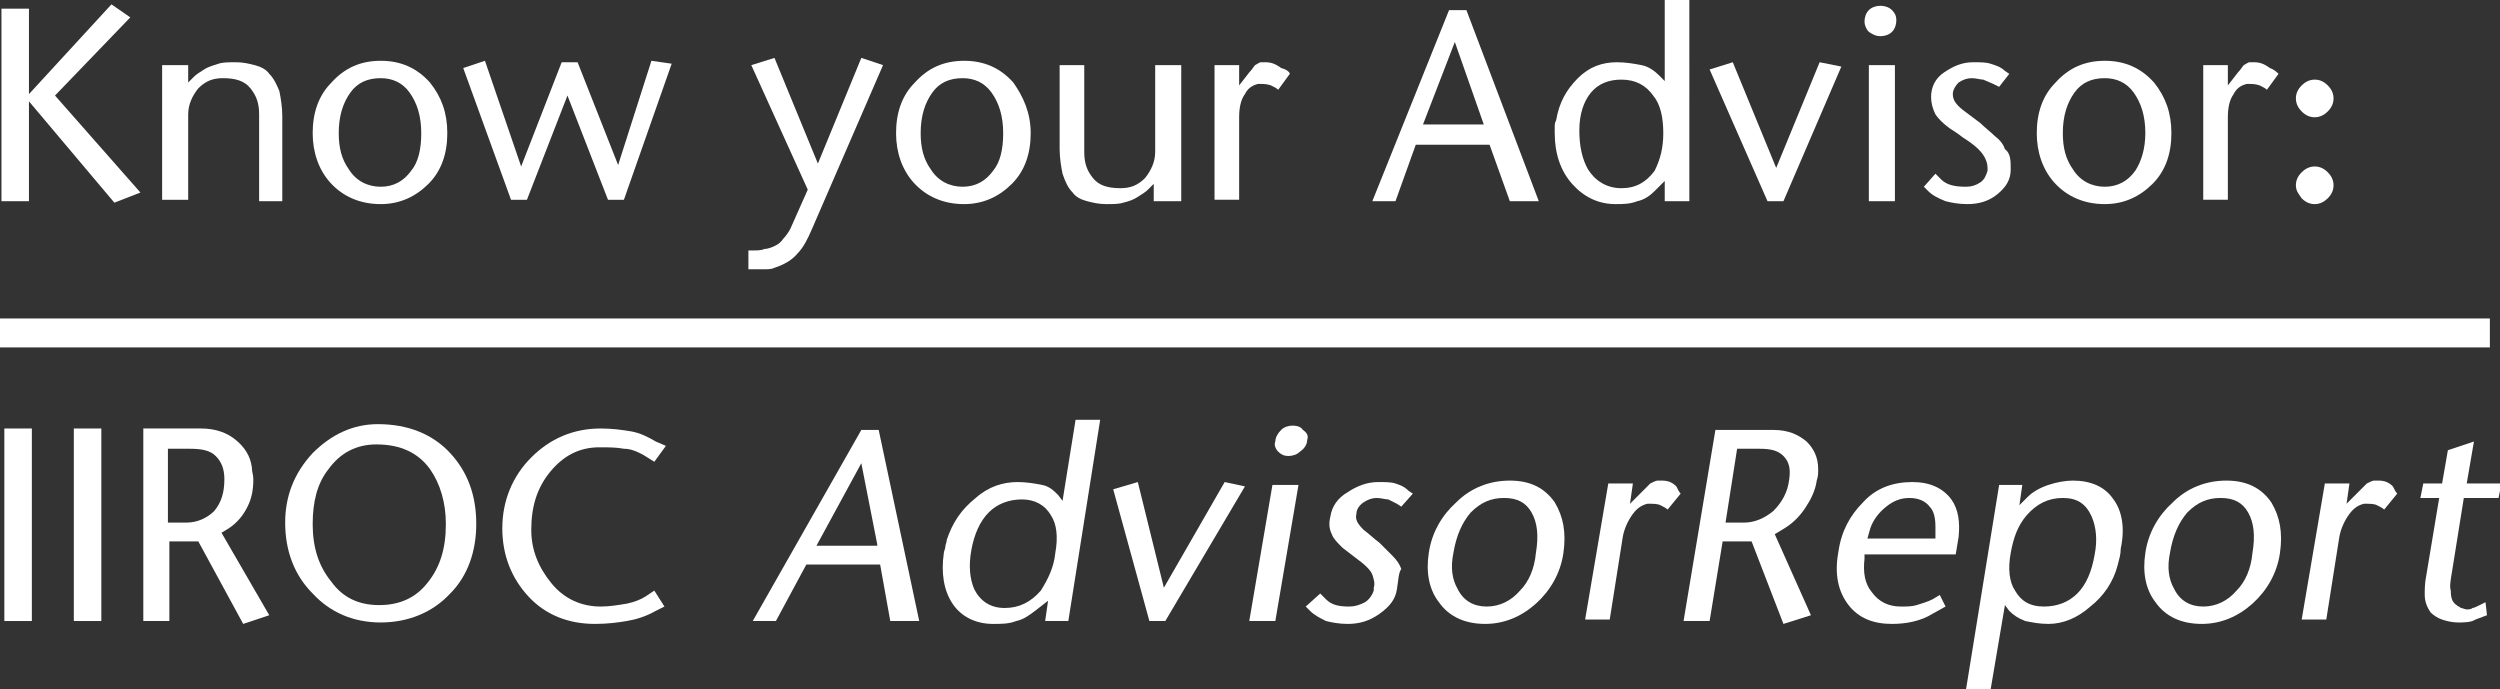
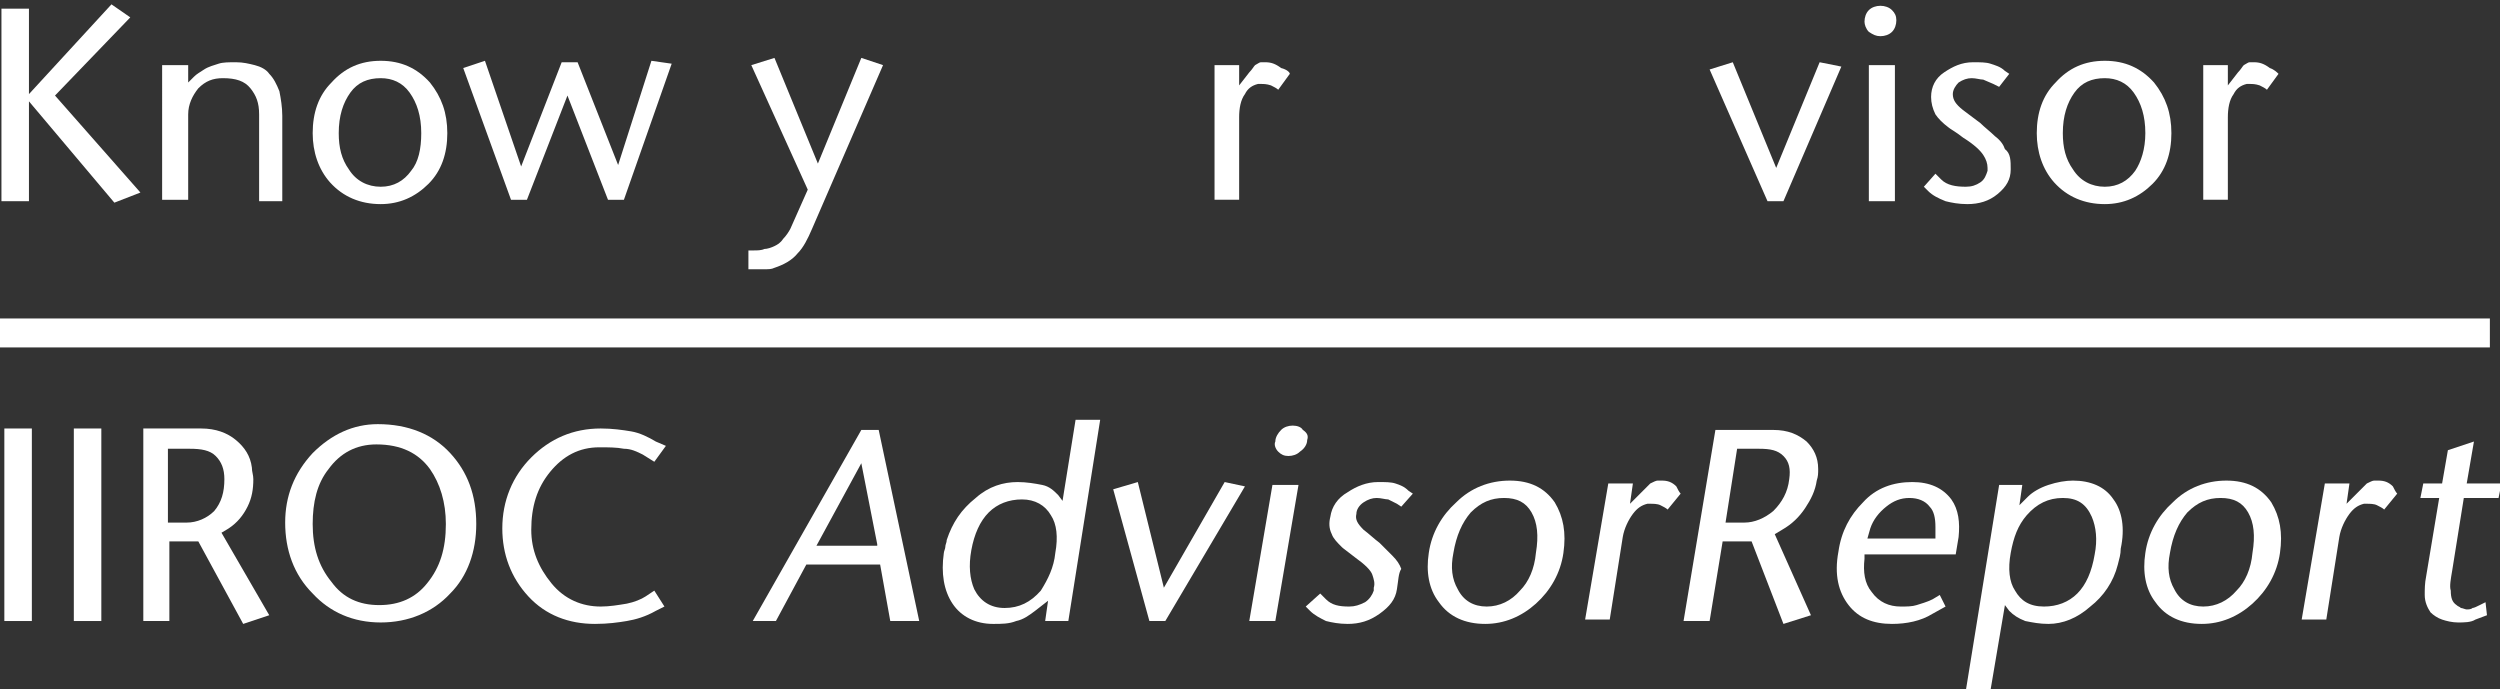
<svg xmlns="http://www.w3.org/2000/svg" version="1.1" id="Layer_1" x="0px" y="0px" viewBox="0 0 172.7 47.6" style="enable-background:new 0 0 172.7 47.6;" xml:space="preserve">
  <rect x="0" y="0" width="172.7" height="47.6" fill="#333333" stroke="none" />
  <style type="text/css">
	.st0{fill:#FFFFFF;}
	.st1{fill:none;stroke:#FFFFFF;stroke-width:2;stroke-miterlimit:10;}
</style>
  <g>
    <path class="st0" d="M9.7,13.3L7.9,14L2,7v6.9H0.1V0.6H2v5.9l5.7-6.2L9,1.2L3.8,6.6L9.7,13.3z" />
    <path class="st0" d="M19.6,13.9h-1.7v-6c0-0.8-0.2-1.3-0.6-1.8c-0.4-0.5-1-0.7-1.9-0.7c-0.7,0-1.2,0.2-1.7,0.7   c-0.4,0.5-0.7,1.1-0.7,1.8v5.9l-1.8,0V4.5H13v1.2l0.4-0.4c0.2-0.2,0.4-0.3,0.7-0.5c0.3-0.2,0.7-0.3,1-0.4c0.3-0.1,0.7-0.1,1.2-0.1   c0.5,0,0.9,0.1,1.3,0.2c0.4,0.1,0.8,0.3,1,0.6c0.3,0.3,0.5,0.7,0.7,1.2c0.1,0.5,0.2,1.1,0.2,1.7V13.9z" />
    <path class="st0" d="M30.9,9.2c0,1.4-0.4,2.6-1.3,3.5c-0.9,0.9-2,1.4-3.3,1.4c-1.4,0-2.6-0.5-3.5-1.5c-0.8-0.9-1.2-2.1-1.2-3.4   c0-1.4,0.4-2.6,1.3-3.5c0.9-1,2-1.5,3.4-1.5c1.4,0,2.5,0.5,3.4,1.5C30.5,6.7,30.9,7.8,30.9,9.2z M29.1,9.2c0-1.2-0.3-2.1-0.8-2.8   c-0.5-0.7-1.2-1-2-1c-0.9,0-1.6,0.3-2.1,1c-0.5,0.7-0.8,1.6-0.8,2.8c0,1,0.2,1.8,0.7,2.5c0.5,0.8,1.3,1.2,2.2,1.2   c0.9,0,1.6-0.4,2.1-1.1C28.9,11.2,29.1,10.3,29.1,9.2z" />
    <path class="st0" d="M46.4,4.4l-3.3,9.4H42l-2.8-7.2l-2.8,7.2h-1.1l-3.3-9.1l1.5-0.5l2.5,7.3l2.8-7.2h1.1l2.8,7.1L45,4.2L46.4,4.4z   " />
    <path class="st0" d="M61,4.5l-4.9,11.3c-0.3,0.7-0.6,1.3-1,1.7c-0.4,0.5-1,0.8-1.6,1c-0.2,0.1-0.4,0.1-0.7,0.1c-0.3,0-0.5,0-0.7,0   c-0.2,0-0.3,0-0.4,0v-1.3c0,0,0.1,0,0.2,0c0.1,0,0.1,0,0.2,0c0.2,0,0.5,0,0.7-0.1c0.2,0,0.5-0.1,0.7-0.2c0.2-0.1,0.4-0.2,0.6-0.5   c0.2-0.2,0.4-0.5,0.5-0.7l1.2-2.7l-3.9-8.6l1.6-0.5l3,7.3l3-7.3L61,4.5z" />
-     <path class="st0" d="M71.2,9.2c0,1.4-0.4,2.6-1.3,3.5c-0.9,0.9-2,1.4-3.3,1.4c-1.4,0-2.6-0.5-3.5-1.5c-0.8-0.9-1.2-2.1-1.2-3.4   c0-1.4,0.4-2.6,1.3-3.5c0.9-1,2-1.5,3.4-1.5c1.4,0,2.5,0.5,3.4,1.5C70.7,6.7,71.2,7.8,71.2,9.2z M69.3,9.2c0-1.2-0.3-2.1-0.8-2.8   c-0.5-0.7-1.2-1-2-1c-0.9,0-1.6,0.3-2.1,1c-0.5,0.7-0.8,1.6-0.8,2.8c0,1,0.2,1.8,0.7,2.5c0.5,0.8,1.3,1.2,2.2,1.2   c0.9,0,1.6-0.4,2.1-1.1C69.1,11.2,69.3,10.3,69.3,9.2z" />
-     <path class="st0" d="M81.4,13.9h-1.7v-1.2l-0.4,0.4c-0.2,0.2-0.4,0.3-0.7,0.5c-0.3,0.2-0.6,0.3-1,0.4c-0.3,0.1-0.7,0.1-1.2,0.1   c-0.5,0-0.9-0.1-1.3-0.2c-0.4-0.1-0.8-0.3-1-0.6c-0.3-0.3-0.5-0.7-0.7-1.3c-0.1-0.5-0.2-1.1-0.2-1.7V4.5h1.7v6   c0,0.8,0.2,1.3,0.6,1.8c0.4,0.5,1,0.7,1.9,0.7c0.7,0,1.2-0.2,1.7-0.7c0.4-0.5,0.7-1.1,0.7-1.8V4.5h1.8V13.9z" />
    <path class="st0" d="M89.1,5.1l-0.8,1.1c-0.1-0.1-0.3-0.2-0.5-0.3c-0.3-0.1-0.5-0.1-0.7-0.1c-0.1,0-0.1,0-0.2,0   c-0.4,0.1-0.7,0.3-0.9,0.7c-0.3,0.4-0.4,1-0.4,1.6v5.7h-1.7V4.5h1.7v1.4L86.3,5c0.2-0.2,0.3-0.4,0.4-0.5c0.2-0.1,0.3-0.2,0.4-0.2   c0.1,0,0.2,0,0.3,0c0.4,0,0.7,0.1,1.1,0.4C88.9,4.8,89.1,5,89.1,5.1z" />
-     <path class="st0" d="M106.3,13.9l-2,0l-1.4-3.9h-5.1l-1.4,3.9l-1.6,0l5.3-13.2h1.2L106.3,13.9z M102.5,8.6l-2-5.7l-2.2,5.7H102.5z" />
-     <path class="st0" d="M116.6,13.9H115v-1.4l-0.7,0.7c-0.3,0.3-0.7,0.6-1.2,0.7c-0.5,0.2-1,0.2-1.5,0.2c-1.2,0-2.2-0.5-3-1.4   c-0.8-0.9-1.2-2.1-1.2-3.5c0-0.1,0-0.3,0-0.4c0-0.2,0-0.3,0.1-0.5c0.2-1.2,0.7-2.1,1.5-2.9c0.8-0.8,1.7-1.1,2.7-1.1   c0.6,0,1.2,0.1,1.7,0.2c0.5,0.1,0.9,0.4,1.2,0.7l0.4,0.4V0h1.7V13.9z M114.9,9.2c0-1.1-0.2-2-0.7-2.6c-0.5-0.7-1.2-1.1-2.2-1.1   c-0.9,0-1.6,0.3-2.1,0.9c-0.5,0.6-0.8,1.5-0.8,2.6c0,1.1,0.2,2,0.6,2.7c0.5,0.8,1.3,1.3,2.3,1.3c1,0,1.7-0.4,2.3-1.2   C114.7,11,114.9,10.2,114.9,9.2z" />
    <path class="st0" d="M127.2,4.6l-4,9.3h-1.1l-4-9.1l1.6-0.5l3,7.3l3-7.3L127.2,4.6z" />
    <path class="st0" d="M131,1.4c0,0.3-0.1,0.6-0.3,0.8c-0.2,0.2-0.5,0.3-0.8,0.3c-0.3,0-0.5-0.1-0.8-0.3c-0.2-0.2-0.3-0.5-0.3-0.7   c0-0.3,0.1-0.6,0.3-0.8c0.2-0.2,0.5-0.3,0.8-0.3c0.3,0,0.6,0.1,0.8,0.3C130.9,0.9,131,1.1,131,1.4z M130.9,13.9h-1.8V4.5h1.8V13.9z   " />
    <path class="st0" d="M138.9,11.7c0,0.7-0.3,1.2-0.9,1.7c-0.6,0.5-1.3,0.7-2.1,0.7c-0.6,0-1.1-0.1-1.5-0.2c-0.5-0.2-0.9-0.4-1.2-0.7   l-0.3-0.3l0.8-0.9l0.4,0.4c0.4,0.4,1,0.5,1.7,0.5c0.4,0,0.7-0.1,1-0.3c0.3-0.2,0.4-0.5,0.5-0.8c0,0,0-0.1,0-0.2   c0-0.3-0.1-0.6-0.3-0.9c-0.2-0.3-0.6-0.7-1.4-1.2c-0.5-0.4-0.9-0.6-1-0.7c-0.4-0.3-0.7-0.6-0.9-0.9c-0.2-0.4-0.3-0.8-0.3-1.2   c0-0.7,0.3-1.3,0.9-1.7c0.6-0.4,1.2-0.7,2-0.7c0.5,0,0.9,0,1.2,0.1c0.3,0.1,0.7,0.2,1,0.5l0.3,0.2l-0.7,0.9l-0.4-0.2   c-0.2-0.1-0.5-0.2-0.7-0.3c-0.2,0-0.5-0.1-0.8-0.1c-0.3,0-0.6,0.1-0.9,0.3c-0.2,0.2-0.4,0.5-0.4,0.8c0,0.4,0.2,0.7,0.7,1.1   c0.4,0.3,0.8,0.6,1.2,0.9c0.3,0.3,0.7,0.6,1,0.9c0.4,0.3,0.6,0.6,0.7,0.9C138.9,10.6,138.9,11.1,138.9,11.7z" />
    <path class="st0" d="M150,9.2c0,1.4-0.4,2.6-1.3,3.5c-0.9,0.9-2,1.4-3.3,1.4c-1.4,0-2.6-0.5-3.5-1.5c-0.8-0.9-1.2-2.1-1.2-3.4   c0-1.4,0.4-2.6,1.3-3.5c0.9-1,2-1.5,3.4-1.5c1.4,0,2.5,0.5,3.4,1.5C149.6,6.7,150,7.8,150,9.2z M148.2,9.2c0-1.2-0.3-2.1-0.8-2.8   s-1.2-1-2-1c-0.9,0-1.6,0.3-2.1,1c-0.5,0.7-0.8,1.6-0.8,2.8c0,1,0.2,1.8,0.7,2.5c0.5,0.8,1.3,1.2,2.2,1.2c0.9,0,1.6-0.4,2.1-1.1   C147.9,11.2,148.2,10.3,148.2,9.2z" />
    <path class="st0" d="M157.4,5.1l-0.8,1.1c-0.1-0.1-0.3-0.2-0.5-0.3c-0.3-0.1-0.5-0.1-0.7-0.1c-0.1,0-0.1,0-0.2,0   c-0.4,0.1-0.7,0.3-0.9,0.7c-0.3,0.4-0.4,1-0.4,1.6v5.7h-1.7V4.5h1.7v1.4l0.7-0.9c0.2-0.2,0.3-0.4,0.4-0.5c0.2-0.1,0.3-0.2,0.4-0.2   c0.1,0,0.2,0,0.3,0c0.4,0,0.7,0.1,1.1,0.4C157.1,4.8,157.3,5,157.4,5.1z" />
-     <path class="st0" d="M161.2,6.8c0,0.3-0.1,0.6-0.4,0.9c-0.2,0.2-0.5,0.4-0.9,0.4c-0.3,0-0.6-0.1-0.9-0.4c-0.2-0.2-0.4-0.5-0.4-0.9   c0-0.3,0.1-0.6,0.4-0.9c0.2-0.2,0.5-0.4,0.9-0.4c0.3,0,0.6,0.1,0.9,0.4S161.2,6.5,161.2,6.8z M161.2,12.8c0,0.3-0.1,0.6-0.4,0.9   c-0.2,0.2-0.5,0.4-0.9,0.4c-0.3,0-0.6-0.1-0.9-0.4c-0.2-0.3-0.4-0.5-0.4-0.9c0-0.3,0.1-0.6,0.4-0.9c0.2-0.2,0.5-0.4,0.9-0.4   c0.3,0,0.6,0.1,0.9,0.4S161.2,12.5,161.2,12.8z" />
  </g>
  <g>
    <path class="st0" d="M2.2,42.9H0.3V29.6h1.9V42.9z" />
    <path class="st0" d="M7,42.9H5.1V29.6H7V42.9z" />
    <path class="st0" d="M18.6,42.5l-1.8,0.6l-3.1-5.7l-2,0v5.5H9.9V29.6h4c1,0,1.8,0.3,2.4,0.8c0.6,0.5,1,1.1,1.1,1.9   c0,0.3,0.1,0.5,0.1,0.8c0,0.7-0.1,1.3-0.4,1.9c-0.3,0.6-0.7,1.1-1.3,1.5l-0.5,0.3L18.6,42.5z M15.5,33.1c0-0.7-0.2-1.2-0.6-1.6   c-0.4-0.4-1-0.5-1.8-0.5h-1.5v5.1h1.3c0.7,0,1.4-0.3,1.9-0.8C15.3,34.7,15.5,34,15.5,33.1z" />
    <path class="st0" d="M32.9,36.2c0,1.9-0.6,3.6-1.8,4.8c-1.2,1.3-2.9,2-4.8,2c-1.9,0-3.5-0.7-4.7-2c-1.3-1.3-1.9-3-1.9-4.9   c0-1.8,0.6-3.4,1.9-4.8c1.3-1.3,2.8-2,4.5-2c2.1,0,3.8,0.7,5,2C32.3,32.6,32.9,34.2,32.9,36.2z M30.8,36.2c0-1.5-0.4-2.8-1.1-3.8   c-0.8-1.1-2-1.7-3.7-1.7c-1.4,0-2.5,0.6-3.3,1.7c-0.8,1-1.1,2.3-1.1,3.8c0,1.6,0.4,2.9,1.3,4c0.8,1.1,1.9,1.6,3.3,1.6   c1.4,0,2.5-0.5,3.3-1.5C30.4,39.2,30.8,37.9,30.8,36.2z" />
    <path class="st0" d="M46,30.8l-0.8,1.1l-0.8-0.5c-0.4-0.2-0.8-0.4-1.3-0.4c-0.5-0.1-1.1-0.1-1.7-0.1c-1.4,0-2.5,0.6-3.4,1.7   c-0.9,1.1-1.3,2.4-1.3,4c0,1.4,0.5,2.6,1.4,3.7c0.9,1.1,2.1,1.6,3.4,1.6c0.6,0,1.2-0.1,1.8-0.2c0.5-0.1,1-0.3,1.3-0.5l0.6-0.4   l0.7,1.1l-0.6,0.3c-0.7,0.4-1.4,0.6-2,0.7c-0.6,0.1-1.3,0.2-2.2,0.2c-1.8,0-3.4-0.6-4.6-1.9c-1.2-1.3-1.8-2.9-1.8-4.7   c0-1.9,0.7-3.6,2-4.9c1.3-1.3,2.9-2,4.8-2c0.8,0,1.5,0.1,2.1,0.2c0.6,0.1,1.2,0.4,1.7,0.7L46,30.8z" />
    <path class="st0" d="M63.5,42.9l-2,0L60.8,39h-5.1l-2.1,3.9l-1.6,0l7.5-13.2h1.2L63.5,42.9z M60.6,37.6L59.5,32l-3.1,5.7H60.6z" />
    <path class="st0" d="M73.8,42.9h-1.6l0.2-1.4l-0.9,0.7c-0.4,0.3-0.8,0.6-1.3,0.7c-0.5,0.2-1,0.2-1.6,0.2c-1.2,0-2.2-0.5-2.8-1.4   c-0.6-0.9-0.8-2.1-0.6-3.5c0-0.1,0.1-0.3,0.1-0.4c0-0.2,0.1-0.3,0.1-0.5c0.4-1.2,1-2.1,2-2.9c0.9-0.8,1.9-1.1,2.9-1.1   c0.6,0,1.2,0.1,1.7,0.2c0.5,0.1,0.8,0.4,1.1,0.7l0.3,0.4l0.9-5.6h1.7L73.8,42.9z M72.9,38.2c0.2-1.1,0.1-2-0.3-2.6   c-0.4-0.7-1.1-1.1-2-1.1c-0.9,0-1.7,0.3-2.3,0.9c-0.6,0.6-1,1.5-1.2,2.6c-0.2,1.1-0.1,2,0.2,2.7c0.4,0.8,1.1,1.3,2.1,1.3   c1,0,1.8-0.4,2.5-1.2C72.4,40,72.8,39.2,72.9,38.2z" />
    <path class="st0" d="M86,33.6l-5.5,9.3h-1.1l-2.5-9.1l1.7-0.5l1.8,7.3l4.2-7.3L86,33.6z" />
    <path class="st0" d="M90.3,30.4c0,0.3-0.2,0.6-0.5,0.8c-0.2,0.2-0.5,0.3-0.8,0.3c-0.3,0-0.5-0.1-0.7-0.3c-0.2-0.2-0.3-0.5-0.2-0.7   c0-0.3,0.2-0.6,0.4-0.8c0.2-0.2,0.5-0.3,0.8-0.3c0.3,0,0.6,0.1,0.7,0.3C90.3,29.9,90.4,30.1,90.3,30.4z M88.1,42.9h-1.8l1.6-9.4   h1.8L88.1,42.9z" />
    <path class="st0" d="M96.5,40.7c-0.1,0.7-0.5,1.2-1.2,1.7c-0.7,0.5-1.4,0.7-2.2,0.7c-0.6,0-1.1-0.1-1.5-0.2   c-0.4-0.2-0.8-0.4-1.1-0.7l-0.3-0.3l1-0.9l0.4,0.4c0.4,0.4,0.9,0.5,1.6,0.5c0.4,0,0.7-0.1,1.1-0.3c0.3-0.2,0.5-0.5,0.6-0.8   c0,0,0-0.1,0-0.2c0.1-0.3,0-0.6-0.1-0.9c-0.1-0.3-0.5-0.7-1.2-1.2c-0.5-0.4-0.8-0.6-0.9-0.7c-0.3-0.3-0.6-0.6-0.7-0.9   c-0.2-0.4-0.2-0.8-0.1-1.2c0.1-0.7,0.5-1.3,1.2-1.7c0.6-0.4,1.3-0.7,2.1-0.7c0.5,0,0.9,0,1.2,0.1c0.3,0.1,0.6,0.2,0.9,0.5l0.3,0.2   l-0.8,0.9l-0.3-0.2c-0.2-0.1-0.4-0.2-0.6-0.3c-0.2,0-0.5-0.1-0.8-0.1c-0.3,0-0.6,0.1-0.9,0.3c-0.3,0.2-0.5,0.5-0.5,0.8   c-0.1,0.4,0.1,0.7,0.5,1.1c0.4,0.3,0.7,0.6,1.1,0.9c0.3,0.3,0.6,0.6,0.9,0.9c0.3,0.3,0.5,0.6,0.6,0.9   C96.6,39.6,96.6,40.1,96.5,40.7z" />
    <path class="st0" d="M108,38.2c-0.2,1.4-0.9,2.6-1.9,3.5c-1,0.9-2.2,1.4-3.5,1.4c-1.4,0-2.5-0.5-3.2-1.5c-0.7-0.9-0.9-2.1-0.7-3.4   c0.2-1.4,0.9-2.6,1.9-3.5c1-1,2.3-1.5,3.7-1.5c1.4,0,2.4,0.5,3.1,1.5C108,35.7,108.2,36.8,108,38.2z M106.1,38.2   c0.2-1.2,0.1-2.1-0.3-2.8c-0.4-0.7-1-1-1.9-1c-0.9,0-1.6,0.3-2.3,1c-0.6,0.7-1,1.6-1.2,2.8c-0.2,1-0.1,1.8,0.3,2.5   c0.4,0.8,1.1,1.2,2,1.2c0.9,0,1.7-0.4,2.3-1.1C105.6,40.2,106,39.3,106.1,38.2z" />
    <path class="st0" d="M116.1,34.1l-0.9,1.1c-0.1-0.1-0.3-0.2-0.5-0.3c-0.2-0.1-0.5-0.1-0.7-0.1c-0.1,0-0.1,0-0.2,0   c-0.4,0.1-0.7,0.3-1,0.7c-0.3,0.4-0.6,1-0.7,1.6l-0.9,5.7h-1.7l1.6-9.4h1.7l-0.2,1.4l0.9-0.9c0.2-0.2,0.4-0.4,0.5-0.5   c0.2-0.1,0.4-0.2,0.5-0.2c0.1,0,0.2,0,0.3,0c0.4,0,0.7,0.1,1,0.4C115.9,33.8,116,34,116.1,34.1z" />
    <path class="st0" d="M125.1,42.5l-1.9,0.6l-2.2-5.7l-2,0l-0.9,5.5h-1.8l2.2-13.2h4c1,0,1.7,0.3,2.3,0.8c0.5,0.5,0.8,1.1,0.8,1.9   c0,0.3,0,0.5-0.1,0.8c-0.1,0.7-0.4,1.3-0.8,1.9c-0.4,0.6-0.9,1.1-1.6,1.5l-0.5,0.3L125.1,42.5z M123.6,33.1c0.1-0.7,0-1.2-0.4-1.6   c-0.4-0.4-0.9-0.5-1.7-0.5h-1.5l-0.8,5.1h1.3c0.7,0,1.4-0.3,2-0.8C123.1,34.7,123.5,34,123.6,33.1z" />
    <path class="st0" d="M135.1,38.3h-6.3c0,0.1,0,0.1,0,0.2c0,0.1,0,0.1,0,0.1c-0.1,0.9,0,1.7,0.5,2.3c0.5,0.7,1.2,1,2,1   c0.4,0,0.8,0,1.1-0.1c0.3-0.1,0.7-0.2,1.1-0.4l0.5-0.3l0.4,0.8l-0.9,0.5c-0.8,0.5-1.8,0.7-2.8,0.7c-1.3,0-2.3-0.4-3-1.3   c-0.7-0.9-1-2.1-0.7-3.7c0.2-1.4,0.8-2.5,1.7-3.4c0.9-1,2.1-1.4,3.4-1.4c1.2,0,2.1,0.4,2.7,1.2c0.5,0.7,0.6,1.6,0.5,2.6L135.1,38.3   z M133.7,37.2l0-0.8c0-0.6-0.1-1.1-0.4-1.4c-0.3-0.4-0.8-0.6-1.4-0.6c-0.6,0-1.1,0.2-1.6,0.6c-0.5,0.4-0.9,0.9-1.1,1.5l-0.2,0.7   H133.7z" />
    <path class="st0" d="M146.3,39c-0.3,1.2-1,2.2-1.9,2.9c-0.9,0.8-1.9,1.2-2.9,1.2c-0.6,0-1.1-0.1-1.6-0.2c-0.5-0.2-0.8-0.4-1.1-0.7   l-0.3-0.4l-1,5.9h-1.7l2.3-14.2h1.6l-0.2,1.4l0.6-0.6c0.3-0.3,0.8-0.6,1.4-0.8c0.6-0.2,1.2-0.3,1.7-0.3c1.2,0,2.2,0.4,2.8,1.3   c0.6,0.8,0.8,2,0.5,3.4C146.5,38.3,146.4,38.6,146.3,39z M144.7,38.3c0.2-1,0.1-1.9-0.2-2.6c-0.4-0.9-1-1.3-2-1.3   c-1,0-1.8,0.4-2.5,1.2c-0.6,0.7-0.9,1.5-1.1,2.6c-0.2,1.1-0.1,2,0.3,2.6c0.4,0.7,1,1.1,2,1.1c0.9,0,1.7-0.3,2.3-0.9   C144.1,40.4,144.5,39.5,144.7,38.3z" />
    <path class="st0" d="M157.5,38.2c-0.2,1.4-0.9,2.6-1.9,3.5c-1,0.9-2.2,1.4-3.5,1.4c-1.4,0-2.5-0.5-3.2-1.5   c-0.7-0.9-0.9-2.1-0.7-3.4c0.2-1.4,0.9-2.6,1.9-3.5c1-1,2.3-1.5,3.7-1.5c1.4,0,2.4,0.5,3.1,1.5C157.5,35.7,157.7,36.8,157.5,38.2z    M155.6,38.2c0.2-1.2,0.1-2.1-0.3-2.8c-0.4-0.7-1-1-1.9-1c-0.9,0-1.6,0.3-2.3,1c-0.6,0.7-1,1.6-1.2,2.8c-0.2,1-0.1,1.8,0.3,2.5   c0.4,0.8,1.1,1.2,2,1.2c0.9,0,1.7-0.4,2.3-1.1C155.1,40.2,155.5,39.3,155.6,38.2z" />
    <path class="st0" d="M165.6,34.1l-0.9,1.1c-0.1-0.1-0.3-0.2-0.5-0.3c-0.2-0.1-0.5-0.1-0.7-0.1c-0.1,0-0.1,0-0.2,0   c-0.4,0.1-0.7,0.3-1,0.7c-0.3,0.4-0.6,1-0.7,1.6l-0.9,5.7h-1.7l1.6-9.4h1.7l-0.2,1.4l0.9-0.9c0.2-0.2,0.4-0.4,0.5-0.5   c0.2-0.1,0.4-0.2,0.5-0.2c0.1,0,0.2,0,0.3,0c0.4,0,0.7,0.1,1,0.4C165.4,33.8,165.5,34,165.6,34.1z" />
    <path class="st0" d="M171.8,42.5l-0.8,0.3c-0.3,0.2-0.8,0.2-1.2,0.2c-0.4,0-0.8-0.1-1.1-0.2c-0.3-0.1-0.6-0.3-0.8-0.5   c-0.2-0.3-0.4-0.7-0.4-1.2c0-0.4,0-0.8,0.1-1.3l0.9-5.4h-1.3l0.2-1h1.3l0.4-2.3l1.8-0.6l-0.5,2.9h2.4l-0.2,1h-2.4l-0.8,5   c-0.1,0.6-0.2,1.1-0.1,1.4c0,0.5,0.1,0.8,0.4,1c0.1,0.1,0.2,0.1,0.3,0.2c0.1,0,0.3,0.1,0.4,0.1c0.1,0,0.3,0,0.4-0.1   c0.1,0,0.3-0.1,0.5-0.2l0.4-0.2L171.8,42.5z" />
  </g>
  <line class="st1" x1="0" y1="23" x2="172" y2="23" />
</svg>